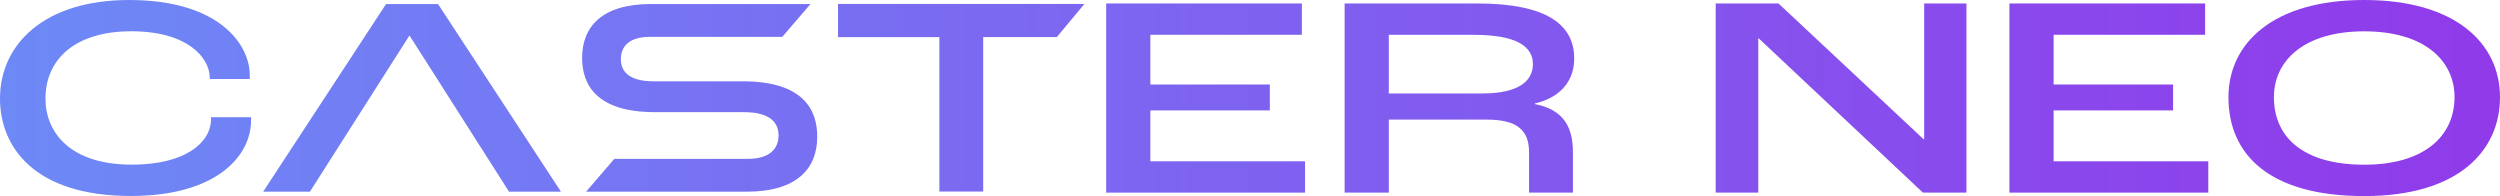
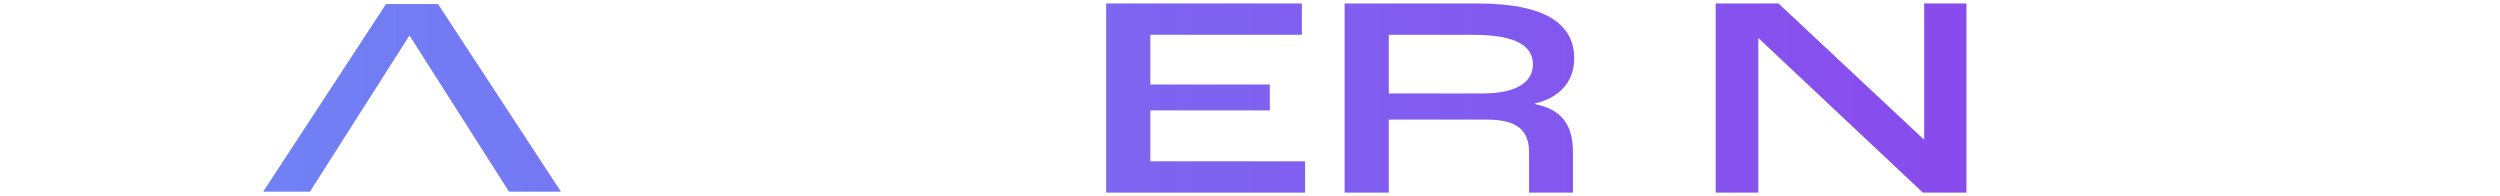
<svg xmlns="http://www.w3.org/2000/svg" width="255" height="20" viewBox="0 0 255 20" fill="none">
-   <path d="M0 10.057C0 4.519 4.508 0 13.164 0C22.375 0 25.479 4.546 25.479 7.681V8.061H21.396V7.941C21.396 5.918 19.177 3.19 13.392 3.19C7.607 3.19 4.638 6.092 4.638 10.052C4.638 13.512 7.156 16.794 13.457 16.794C18.878 16.794 21.526 14.565 21.526 12.129V11.956H25.61V12.276C25.61 15.91 22.081 19.989 13.36 19.989C3.431 20 0 14.928 0 10.057Z" fill="url(#paint0_linear_55_26)" />
  <path d="M112.83 0.353H132.79V3.548H117.337V8.619H129.522V11.261H117.337V16.452H133.116V19.647H112.83V0.353Z" fill="url(#paint1_linear_55_26)" />
  <path d="M137.151 0.353H150.674C157.829 0.353 160.57 2.549 160.57 5.983C160.57 8.093 159.33 9.91 156.551 10.556V10.616C159.623 11.201 160.439 13.138 160.439 15.541V19.647H155.964V15.541C155.964 13.284 154.757 12.2 151.652 12.2H141.658V19.647H137.151V0.353ZM151.228 9.531C154.79 9.531 156.356 8.326 156.356 6.542C156.356 4.757 154.724 3.553 150.315 3.553H141.658V9.536H151.228V9.531Z" fill="url(#paint2_linear_55_26)" />
  <path d="M181.405 0.353L196.2 14.196H196.266V0.353H200.578V19.647H196.135L179.377 3.9H179.345V19.647H175V0.353H181.405Z" fill="url(#paint3_linear_55_26)" />
-   <path d="M204.96 0.353H224.921V3.548H209.468V8.619H221.653V11.261H209.468V16.452H225.247V19.647H204.96V0.353Z" fill="url(#paint4_linear_55_26)" />
-   <path d="M227.302 9.911C227.302 4.453 231.81 0 241.151 0C250.493 0 255 4.459 255 9.911C255 15.362 250.786 20 241.151 20C231.516 20 227.302 15.807 227.302 9.911ZM250.362 9.911C250.362 6.184 247.29 3.195 241.151 3.195C235.012 3.195 231.94 6.184 231.94 9.911C231.94 14.044 234.98 16.8 241.151 16.8C247.323 16.8 250.362 13.838 250.362 9.911Z" fill="url(#paint5_linear_55_26)" />
-   <path d="M85.48 3.786V0.401H110.611L107.795 3.781H100.286V19.534H95.816V3.786H85.48Z" fill="url(#paint6_linear_55_26)" />
-   <path d="M82.669 0.412L79.792 3.759H66.27C64.231 3.759 63.328 4.692 63.328 6.026C63.328 7.193 64.035 8.294 66.672 8.294H75.769C81.918 8.294 83.359 11.185 83.359 13.935C83.359 17.163 81.32 19.55 76.171 19.55H59.783L62.659 16.203H76.302C78.444 16.203 79.412 15.21 79.412 13.821C79.412 12.574 78.645 11.44 75.867 11.44H66.802C60.778 11.44 59.375 8.576 59.375 5.913C59.375 2.739 61.381 0.412 66.395 0.412H82.669Z" fill="url(#paint7_linear_55_26)" />
  <path d="M44.678 0.412H39.377L26.844 19.55H31.612L41.753 3.64H41.78L51.921 19.55H57.217L44.678 0.412Z" fill="url(#paint8_linear_55_26)" />
  <defs>
    <linearGradient id="paint0_linear_55_26" x1="0" y1="10" x2="255" y2="10" gradientUnits="userSpaceOnUse">
      <stop stop-color="#6D89F6" />
      <stop offset="1" stop-color="#903AEA" />
    </linearGradient>
    <linearGradient id="paint1_linear_55_26" x1="0" y1="10" x2="255" y2="10" gradientUnits="userSpaceOnUse">
      <stop stop-color="#6D89F6" />
      <stop offset="1" stop-color="#903AEA" />
    </linearGradient>
    <linearGradient id="paint2_linear_55_26" x1="0" y1="10" x2="255" y2="10" gradientUnits="userSpaceOnUse">
      <stop stop-color="#6D89F6" />
      <stop offset="1" stop-color="#903AEA" />
    </linearGradient>
    <linearGradient id="paint3_linear_55_26" x1="0" y1="10" x2="255" y2="10" gradientUnits="userSpaceOnUse">
      <stop stop-color="#6D89F6" />
      <stop offset="1" stop-color="#903AEA" />
    </linearGradient>
    <linearGradient id="paint4_linear_55_26" x1="0" y1="10" x2="255" y2="10" gradientUnits="userSpaceOnUse">
      <stop stop-color="#6D89F6" />
      <stop offset="1" stop-color="#903AEA" />
    </linearGradient>
    <linearGradient id="paint5_linear_55_26" x1="0" y1="10" x2="255" y2="10" gradientUnits="userSpaceOnUse">
      <stop stop-color="#6D89F6" />
      <stop offset="1" stop-color="#903AEA" />
    </linearGradient>
    <linearGradient id="paint6_linear_55_26" x1="0" y1="10" x2="255" y2="10" gradientUnits="userSpaceOnUse">
      <stop stop-color="#6D89F6" />
      <stop offset="1" stop-color="#903AEA" />
    </linearGradient>
    <linearGradient id="paint7_linear_55_26" x1="0" y1="10" x2="255" y2="10" gradientUnits="userSpaceOnUse">
      <stop stop-color="#6D89F6" />
      <stop offset="1" stop-color="#903AEA" />
    </linearGradient>
    <linearGradient id="paint8_linear_55_26" x1="0" y1="10" x2="255" y2="10" gradientUnits="userSpaceOnUse">
      <stop stop-color="#6D89F6" />
      <stop offset="1" stop-color="#903AEA" />
    </linearGradient>
  </defs>
</svg>